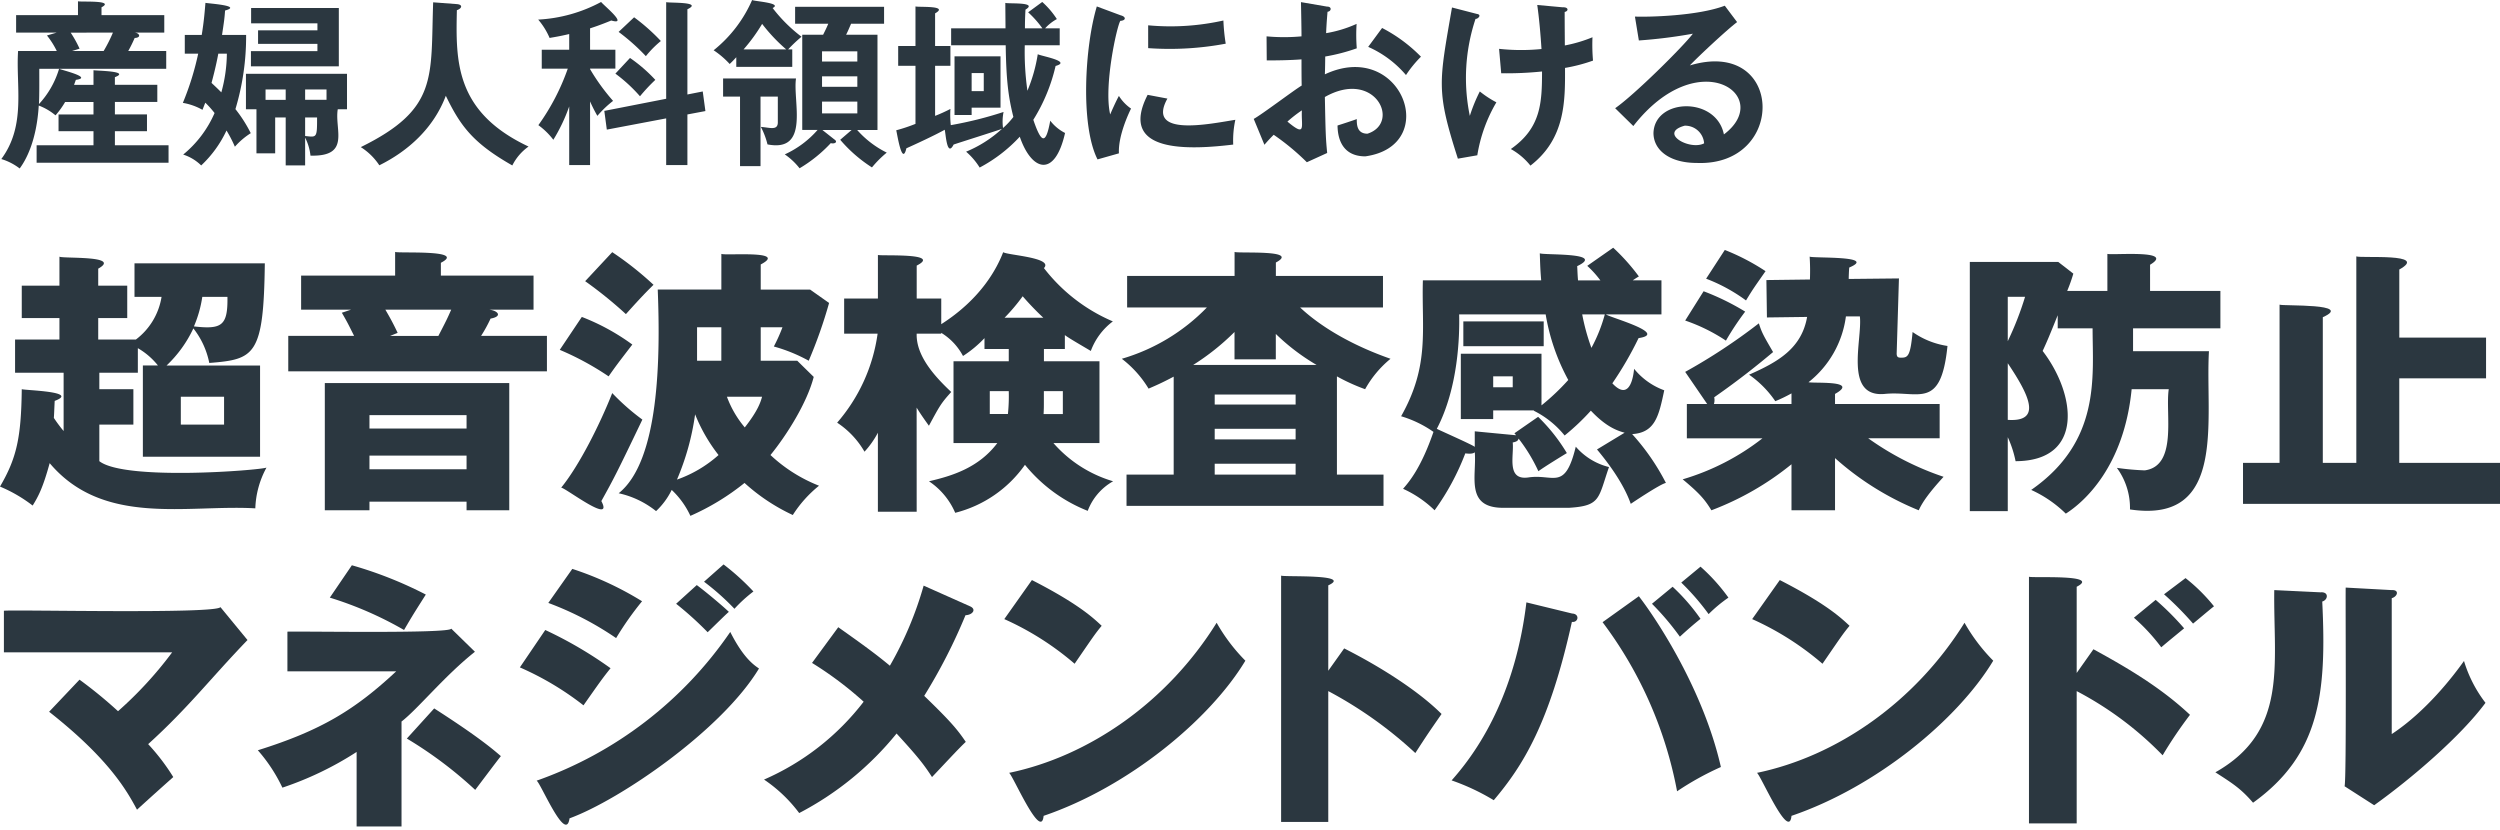
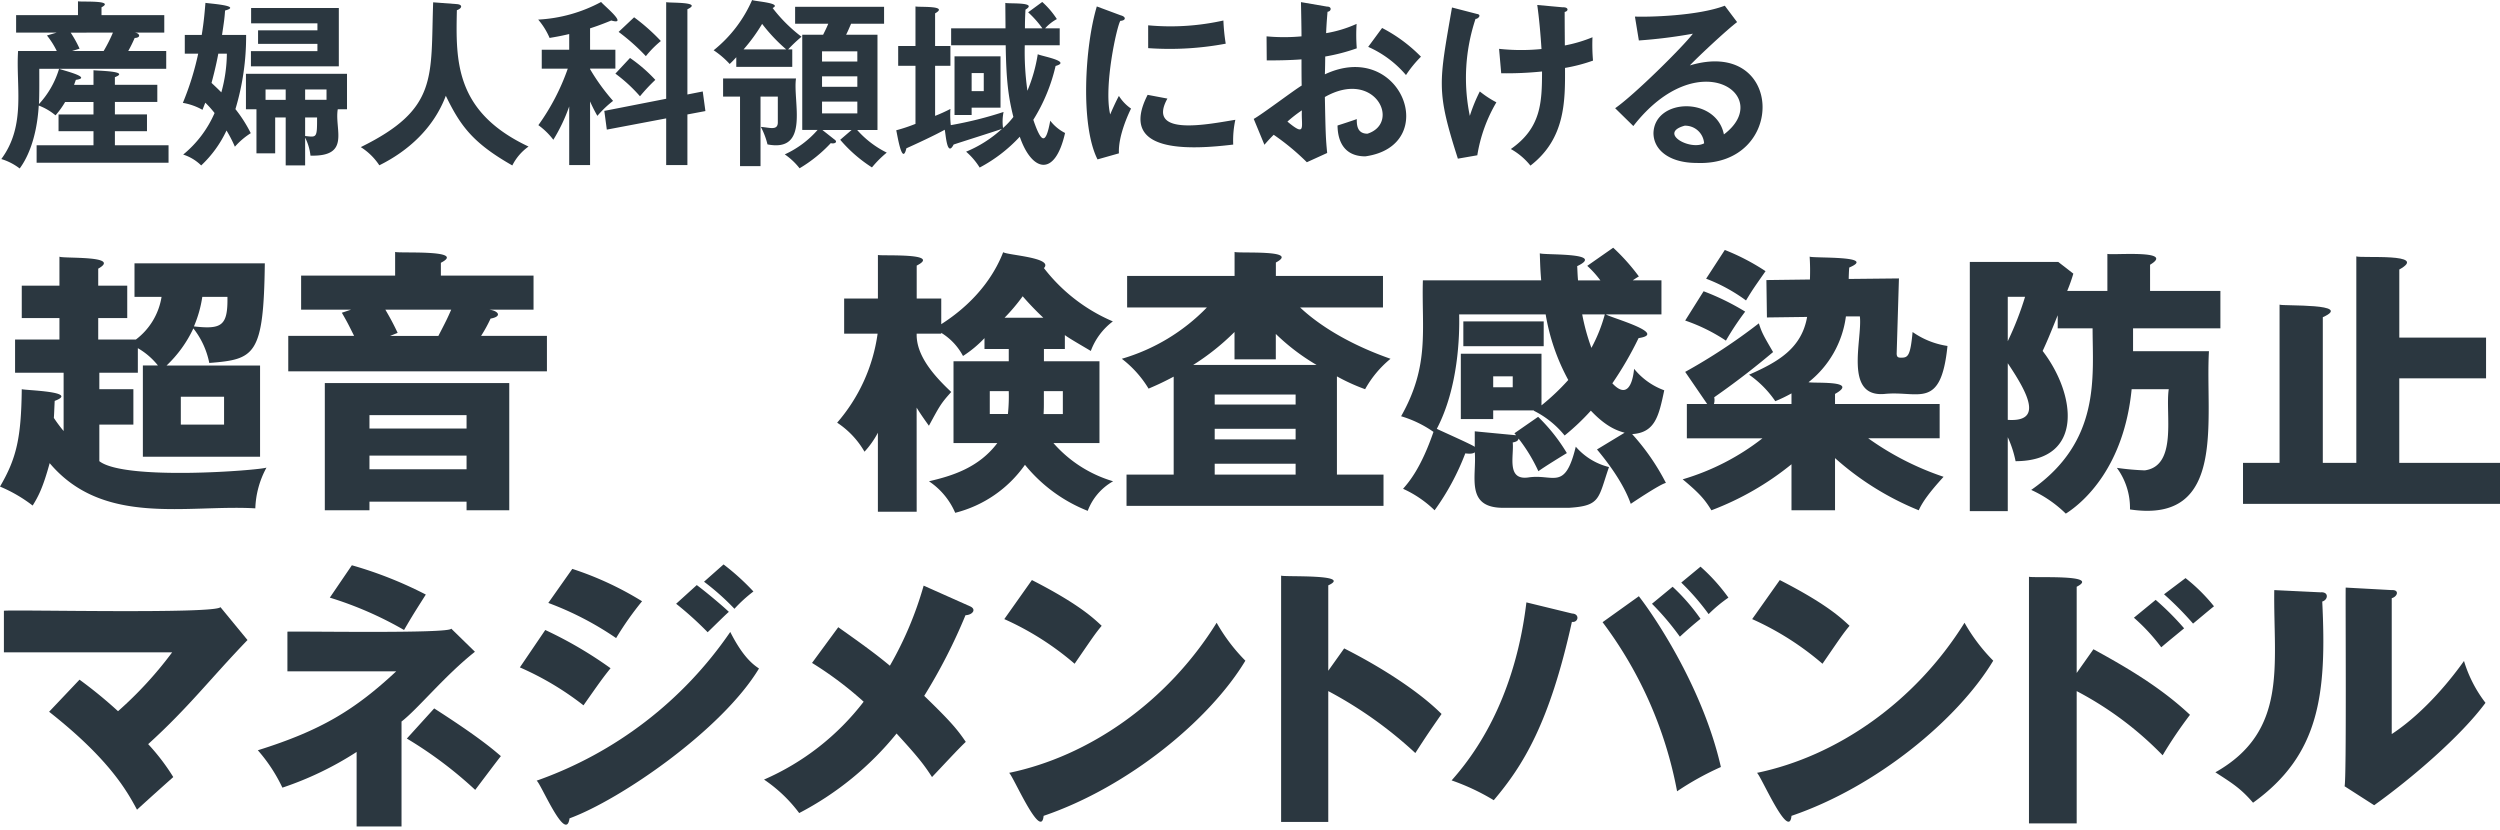
<svg xmlns="http://www.w3.org/2000/svg" id="main_visual_title" width="470" height="156" viewBox="0 0 470 156">
  <defs>
    <clipPath id="clip-path">
      <rect id="長方形_164" data-name="長方形 164" width="470" height="156" fill="none" />
    </clipPath>
  </defs>
  <g id="グループ_193" data-name="グループ 193" clip-path="url(#clip-path)">
    <g id="グループ_195" data-name="グループ 195" transform="translate(0 -5)">
      <path id="パス_749" data-name="パス 749" d="M17.576,15.953V13.2c.453.119,7.1.138,4.022,1.307v1.441h7.977v3.218H21.6v2.346h6.033v3.152H21.6v2.647H31.687V30.6H6.884V27.316H17.576V24.669h-6.57V21.517h6.57V19.171H12.247a16.094,16.094,0,0,1-1.81,2.514,10.9,10.9,0,0,0-3.151-1.843C6.884,26.478,4.873,30.1,3.7,31.673A10.758,10.758,0,0,0,.247,29.9C4.957,23.544,2.956,16.167,3.4,9.585h7.273A15.485,15.485,0,0,0,8.827,6.67l1.811-.537H3.029V2.848H14.66V.234c.336.19,7.108-.278,4.424,1.139V2.848h11.8V6.133h-5.8c1.113-.074,1.617.961.234,1.006a26.973,26.973,0,0,1-1.206,2.446H31.25v3.352H11.141c.448.249,6.44,1.626,3.116,2.078-.167.469-.234.67-.335.938ZM7.387,12.937c-.008,1.68.034,4.827-.067,6.636a16.872,16.872,0,0,0,3.787-6.636Zm5.9-6.8A21.8,21.8,0,0,1,14.961,9.15l-1.407.435h5.932a27.718,27.718,0,0,0,1.743-3.452Z" transform="translate(0 5)" fill="#2b3740" />
      <path id="パス_750" data-name="パス 750" d="M34.74,10.088V6.569h3.184c.437-2.648.571-4.558.7-6.033.389.115,7.1.513,3.687,1.441-.1,1.474-.2,2.145-.569,4.592H46.27a47.235,47.235,0,0,1-2.011,13.944,25.656,25.656,0,0,1,2.883,4.523,13.778,13.778,0,0,0-2.983,2.548,24.7,24.7,0,0,0-1.575-3.05,21.52,21.52,0,0,1-4.76,6.57,8.513,8.513,0,0,0-3.385-2.045,20.718,20.718,0,0,0,5.9-7.81A18.986,18.986,0,0,0,38.6,19.305c-.2.47-.368.939-.537,1.342a11.4,11.4,0,0,0-3.686-1.307,53,53,0,0,0,2.883-9.252Zm6.3,0c-.468,2.548-1.106,4.86-1.273,5.5,1.073,1.006,1.206,1.14,1.844,1.776a28.061,28.061,0,0,0,1.039-7.273ZM57.364,31.1H53.711V22.087H51.733v6.737H48.214V20.545H46.237V13.876h19v6.669H63.5c-.648,3.79,2.5,8.921-5.128,8.714a9.959,9.959,0,0,0-1.006-3.385ZM48.516,8.245V5.7H59.677V4.391H47.209V1.507H63.7V12.468H47.175V9.619h12.5V8.245Zm5.195,8.58H49.923v1.944h3.788Zm3.653,1.944h4.022V16.825H57.364Zm0,6.8c2.195.24,2.256.415,2.246-3.486H57.364Z" transform="translate(0 5)" fill="#2b3740" />
      <path id="パス_751" data-name="パス 751" d="M85.892.771c1.207.109.922.843,0,1.14-.2,9.451-.436,19.1,13.473,25.64a9.684,9.684,0,0,0-3.05,3.553c-7.385-4.2-9.759-7.415-12.5-13.1-2.279,6.067-7.073,10.39-12.5,13.071a11.614,11.614,0,0,0-3.486-3.418C82.425,20.476,80.936,14.61,81.434.436Z" transform="translate(0 5)" fill="#2b3740" />
      <path id="パス_752" data-name="パス 752" d="M110.933,31.037h-3.922V20.01a32.312,32.312,0,0,1-2.983,6.268,13.44,13.44,0,0,0-2.815-2.749,41.912,41.912,0,0,0,5.53-10.624h-4.894V9.351h5.162V6.4c-1.843.434-2.781.569-3.686.736a13.3,13.3,0,0,0-2.145-3.452A28.033,28.033,0,0,0,113.011.369c.312.5,5.293,4.488,1.911,3.486-2.381.972-3.386,1.273-3.989,1.474V9.351h4.759V12.9h-4.759V13a38.591,38.591,0,0,0,4.324,5.967,19.893,19.893,0,0,0-2.95,2.815,27.208,27.208,0,0,1-1.374-2.715Zm21.183-13.842.5,3.686-3.385.637v9.519h-3.989V22.255l-11.16,2.112-.47-3.519,11.63-2.279V.4c.455.194,7.073-.12,3.989,1.341V17.764Zm-13.675-6.3a28.315,28.315,0,0,1,4.759,4.121,33.633,33.633,0,0,0-2.882,3.084,28.961,28.961,0,0,0-4.626-4.257Zm.771-7.643a36.767,36.767,0,0,1,5.027,4.459,18.719,18.719,0,0,0-2.815,2.848A38.758,38.758,0,0,0,116.3,6Z" transform="translate(0 5)" fill="#2b3740" />
      <path id="パス_753" data-name="パス 753" d="M148.945,9.284v3.285H138.421v-1.81c-.435.469-.636.7-1.24,1.273a16.38,16.38,0,0,0-3.017-2.581A24.751,24.751,0,0,0,141.4,0c.3.25,5.807.539,3.855,1.508a28.481,28.481,0,0,0,5.43,5.4,27.377,27.377,0,0,0-2.515,2.38Zm-5.966,21.954h-3.854V18.166h-3.184V14.747H149.65c-.635,4.277,2.661,13.961-5.363,12.4a14.217,14.217,0,0,0-1.241-3.286c1.593.092,3.141.743,3.184-.8V18.166h-3.251Zm4.827-21.954a31.742,31.742,0,0,1-4.525-4.793,32.777,32.777,0,0,1-3.486,4.793Zm9.049,16.926c.717.464.11.9-.67.7a26.317,26.317,0,0,1-5.866,4.727,12.665,12.665,0,0,0-2.781-2.614,18.239,18.239,0,0,0,6.166-4.592h-2.881V6.536h3.92c.437-.872.671-1.341.972-2.078h-6.234V1.274h16.725V4.458h-6.2c-.469,1.072-.536,1.273-.939,2.078h5.9v17.9h-3.822a18.133,18.133,0,0,0,5.565,4.256,19.747,19.747,0,0,0-2.783,2.782,26.659,26.659,0,0,1-5.966-5.195l2.145-1.843h-5.5Zm-2.313-14.647h6.636V9.653h-6.636Zm6.637,2.782h-6.636v1.977h6.636Zm0,4.759h-6.636v2.212h6.636Z" transform="translate(0 5)" fill="#2b3740" />
      <path id="パス_754" data-name="パス 754" d="M178.814,8.513V5.329h10.222c0-.771-.034-4.122-.034-4.793.442.23,6.278-.231,3.788,1.274-.1,1.775-.1,2.815-.1,3.519h3.284a19.311,19.311,0,0,0-2.682-3.016L195.941.369a15.8,15.8,0,0,1,2.748,3.216,8.5,8.5,0,0,0-2.212,1.744h2.748V8.513h-6.569a52.016,52.016,0,0,0,.5,8.547,29.383,29.383,0,0,0,1.944-6.871c.48.333,6.527,1.33,3.351,2.212a33.126,33.126,0,0,1-4.189,10.123c1.486,4.325,2.332,4.876,3.184.166A8.187,8.187,0,0,0,200.231,25c-1.935,8.563-6.314,7.147-8.513.7a28.246,28.246,0,0,1-7.542,5.8,12.964,12.964,0,0,0-2.548-2.983,22.91,22.91,0,0,0,6.738-4.29c-1.408.5-7.81,2.513-9.084,2.948-1.272,2.527-1.475-2.081-1.676-2.781-1.848,1.034-5.612,2.78-7.205,3.486-.819,3.492-1.736-2.8-1.911-3.385a32.08,32.08,0,0,0,3.62-1.207V12.368h-3.252V8.647h3.252V1.207c.529.2,6.413-.238,3.687,1.307V8.647h2.882v3.721H175.8v9.417a29.6,29.6,0,0,0,2.882-1.307,17.5,17.5,0,0,0,.068,3.05,71.5,71.5,0,0,0,9.92-2.48,9.135,9.135,0,0,0-.1,3.017,14.218,14.218,0,0,0,1.944-2.078c-.972-3.888-1.341-6.938-1.442-13.474Zm9.283,2.078v9.653h-5.429v1.375H179.45V10.591Zm-5.429,6.537h2.279V13.742h-2.279Z" transform="translate(0 5)" fill="#2b3740" />
      <path id="パス_755" data-name="パス 755" d="M210.692,2.882c1.066.27,1,.985-.067,1.039-.647.963-3.154,12.259-1.91,17.6.1-.268,1.106-2.547,1.642-3.486a8.081,8.081,0,0,0,2.279,2.38c-.436.871-2.446,5.128-2.279,8.413l-4.022,1.139c-3.257-6.428-2.387-21.29-.134-28.757Zm8.781,15.652c-4.078,7.338,8.13,4.719,12.771,3.989a18.4,18.4,0,0,0-.4,4.658c-8.241.994-21.748,1.693-16.088-9.351ZM215.854,4.759A45.62,45.62,0,0,0,230,3.854a35.958,35.958,0,0,0,.435,4.357,57.127,57.127,0,0,1-14.579.838Z" transform="translate(0 5)" fill="#2b3740" />
      <path id="パス_756" data-name="パス 756" d="M249.476,1.24c.951-.018.849.885.1.972-.2,2.313-.234,3.352-.267,4.022a23.078,23.078,0,0,0,5.731-1.743,32.669,32.669,0,0,0,.033,4.592,35.267,35.267,0,0,1-5.932,1.542c0,.536-.033,2.849-.067,3.351,14.379-6.734,21.951,13.4,7.608,15.419-5.061,0-5.2-4.592-5.228-5.8.636-.2,2.814-.905,3.619-1.207,0,.905-.033,2.749,2.011,2.749,6.352-2.034,1.412-12.242-8.01-6.9.134,6.971.168,7.742.435,10.523L245.688,30.5a45.04,45.04,0,0,0-6.233-5.162c-.7.7-1.073,1.106-1.744,1.877l-2.011-4.86c1.543-.838,7.642-5.463,9.017-6.267-.034-1.643-.034-3.286-.034-4.928-2.111.168-4.726.2-6.536.2l-.034-4.525a36.176,36.176,0,0,0,6.57,0c0-1.542-.067-4.759-.1-6.435Zm-7.441,21.619c3.6,3.009,2.576.963,2.715-2.113a25.008,25.008,0,0,0-2.715,2.113m17.8-17.6a28.717,28.717,0,0,1,7.306,5.4,21.629,21.629,0,0,0-2.815,3.452,19.851,19.851,0,0,0-7.106-5.3Z" transform="translate(0 5)" fill="#2b3740" />
      <path id="パス_757" data-name="パス 757" d="M277.634,2.614c1.035.144.214.985-.235.938a35.216,35.216,0,0,0-1.072,18.233,30.277,30.277,0,0,1,1.877-4.591,19.131,19.131,0,0,0,3.116,2.044,28.464,28.464,0,0,0-3.586,9.954l-3.653.637c-4.108-12.833-3.569-14.14-1.106-28.422Zm16.155-1.241c1.157-.058,1.113.742.368.873,0,2.11.034,6.3.034,6.3a26.794,26.794,0,0,0,5.195-1.542,34.629,34.629,0,0,0,.1,4.39,31.306,31.306,0,0,1-5.263,1.374c.034,6.234.067,13.306-6.5,18.367a12.491,12.491,0,0,0-3.686-3.117c5.664-3.954,5.865-8.68,5.865-14.579a65.484,65.484,0,0,1-7.676.335l-.4-4.592a38.415,38.415,0,0,0,7.976.034c-.167-2.582-.435-5.766-.8-8.279Z" transform="translate(0 5)" fill="#2b3740" />
      <path id="パス_758" data-name="パス 758" d="M326.573,4.156c-2.045,1.542-7.608,6.77-8.882,8.145,17.716-5.306,18.284,19,1.306,18.333-5.161,0-8.143-2.446-8.143-5.63.2-6.558,11.795-6.933,13.239.268,9.531-7.172-4.743-17.358-17.027-1.575l-3.418-3.353c3.586-2.479,12.7-11.5,14.613-14.01a93.763,93.763,0,0,1-10.156,1.274l-.737-4.491c2.514.1,11.764-.1,16.892-2.044ZM316.719,23.63c-5.03,1.375.978,4.723,3.654,3.318a3.567,3.567,0,0,0-3.654-3.318" transform="translate(0 5)" fill="#2b3740" />
    </g>
    <path id="パス_759" data-name="パス 759" d="M25.286,57.805v-6.3h24.5C49.574,68.874,47.9,69.555,39.344,70.237a15.3,15.3,0,0,0-2.99-6.5,23.078,23.078,0,0,1-5.036,6.977H48.892V87.864H26.859V70.71h2.833a13.357,13.357,0,0,0-3.777-3.253v4.617h-7.24v3.094h6.4v6.663h-6.4V88.7C23.46,92.43,48.782,90.414,50.1,89.91A17.1,17.1,0,0,0,48,97.569c-12.744-.746-28.551,3.486-38.663-8.5-1.258,4.616-2.151,6.295-3.2,7.975A27.219,27.219,0,0,0,0,93.477c3.1-5.3,3.987-9.128,4.091-18.309.636.228,10.971.422,6.191,2.2-.1,2.046-.1,2.466-.158,3.2a27.061,27.061,0,0,0,1.837,2.466V72.074H2.833V65.831h8.341V61.792H4.091V55.707h7.083V50.251c.628.4,11.789-.257,7.291,2.256v3.2h5.456v6.085H18.465v4.039h7.083a12.51,12.51,0,0,0,4.826-8.026Zm8.708,24.026h8.131V76.585H33.994Zm4.039-24.026a22.467,22.467,0,0,1-1.574,5.56c5.232.59,6.388-.1,6.3-5.56Z" transform="translate(0 -2)" fill="#2b3740" />
    <path id="パス_760" data-name="パス 760" d="M100.305,53.817v6.4H91.964c1.629.176,2.6,1.256.262,1.679a26.093,26.093,0,0,1-1.784,3.252h12.381v6.663H54.193V65.148h12.38c-1-1.993-1.206-2.465-2.308-4.354L66,60.217h-9.39v-6.4H74.284v-4.46c.536.324,13.558-.493,8.6,2.047v2.413ZM69.458,96.309v1.626H61.065V74.014H95.741V97.935H87.714V96.309ZM87.714,80.046H69.458v2.519H87.714Zm0,7.607H69.458v2.57H87.714Zm-5.3-22.5c1.469-2.833,1.626-3.148,2.413-4.931H72.449c1.206,2.045,1.835,3.357,2.308,4.355l-1.417.576Z" transform="translate(0 -2)" fill="#2b3740" />
-     <path id="パス_761" data-name="パス 761" d="M109.382,61.582a41.258,41.258,0,0,1,9.495,5.193c-2.78,3.62-3.1,4.04-4.459,5.98a53.57,53.57,0,0,0-9.181-4.983Zm-3.882,32.1c3.462-4.249,7.344-12.065,9.6-17.783a42.154,42.154,0,0,0,5.665,4.984c-4.774,9.967-5.35,11.069-7.711,15.318,2.415,4.627-6.82-2.551-7.554-2.519m9.6-44.275a60.746,60.746,0,0,1,7.763,6.137c-2.046,1.995-3.724,3.883-5.193,5.509a79.456,79.456,0,0,0-7.659-6.19Zm34.78,20.406,3.1,3.044c-1.259,4.879-5.088,10.963-8.131,14.688a28.634,28.634,0,0,0,9.128,5.771,22.706,22.706,0,0,0-4.931,5.507,36.027,36.027,0,0,1-9.076-6.031,45.132,45.132,0,0,1-10.176,6.189,15.754,15.754,0,0,0-3.515-4.878,13.7,13.7,0,0,1-2.938,3.986,17.1,17.1,0,0,0-7.03-3.357c7.6-6.052,7.866-25.14,7.344-38.295h11.961V49.726c.654.386,12.656-.756,7.4,1.993v4.722h9.285l3.568,2.518a88.072,88.072,0,0,1-3.83,10.858,30.043,30.043,0,0,0-6.557-2.675,32.071,32.071,0,0,0,1.626-3.62h-4.092v6.3ZM130.68,79.89a47.756,47.756,0,0,1-3.41,12.275,23.374,23.374,0,0,0,7.816-4.616,31.064,31.064,0,0,1-4.406-7.659m4.931-16.368h-4.564v6.3h4.564Zm1.049,13.063a19.272,19.272,0,0,0,3.358,5.77c2.518-3.2,2.99-4.826,3.252-5.77Z" transform="translate(0 -2)" fill="#2b3740" />
    <path id="パス_762" data-name="パス 762" d="M172.335,98.2h-7.292V83.353a16.785,16.785,0,0,1-2.517,3.566,16.236,16.236,0,0,0-5.142-5.455,32.272,32.272,0,0,0,7.607-16.735H158.7V58.12h6.347V49.935c.759.225,12.1-.431,7.292,1.995v6.19h4.616v4.826C184.506,58.12,187.443,52.4,188.6,49.411c.744.563,9.549,1,7.659,2.99a32.356,32.356,0,0,0,12.958,10.021,12.279,12.279,0,0,0-4.144,5.56c-1.207-.734-4.25-2.466-4.879-2.991v2.624h-3.935v2.308H206.7v15.37H198.04a23.9,23.9,0,0,0,11.226,7.187,10.685,10.685,0,0,0-4.774,5.561,28.842,28.842,0,0,1-11.8-8.657,22.867,22.867,0,0,1-13.114,9.024,13.589,13.589,0,0,0-4.932-5.928c4.3-1,9.338-2.518,12.853-7.187H179.26V69.923h10.387V67.615h-4.564V65.569a21.468,21.468,0,0,1-4.039,3.357,11.246,11.246,0,0,0-4.093-4.354v.157h-4.616c-.121,4.035,3.122,7.8,6.5,10.964-1.993,2.2-2.2,2.675-4.2,6.348-.787-1.1-1.574-2.2-2.308-3.411Zm17.312-22.662h-3.568v4.3h3.41a33.041,33.041,0,0,0,.158-4.3m6.5-13.8a54.38,54.38,0,0,1-3.882-4.04,35.637,35.637,0,0,1-3.41,4.04Zm.1,15.9c0,.787,0,1.207-.052,2.2h3.62v-4.3h-3.568Z" transform="translate(0 -2)" fill="#2b3740" />
    <path id="パス_763" data-name="パス 763" d="M244.416,59.8c1.941,1.836,7.135,6.19,17,9.652a19.811,19.811,0,0,0-4.774,5.718,36.1,36.1,0,0,1-5.3-2.413V91.221H260.1V97.1H211.787V91.221h8.865V72.808c-2.255,1.206-3.514,1.731-4.72,2.256A20.194,20.194,0,0,0,210.9,69.45a36.534,36.534,0,0,0,16-9.652h-15V53.87h20.2V49.358c.575.346,12.444-.491,7.764,1.994V53.87H260V59.8Zm-4.564,9.757h-7.764V64.414a44.793,44.793,0,0,1-7.763,6.19h23.186a39.9,39.9,0,0,1-7.659-5.823Zm3.725,6.61H228.364v1.889h15.213Zm0,6.452H228.364V84.61h15.213Zm0,6.558H228.364v2.046h15.213Z" transform="translate(0 -2)" fill="#2b3740" />
    <path id="パス_764" data-name="パス 764" d="M289.167,80.362a33.305,33.305,0,0,1,5.4,6.819c-.787.473-4.3,2.624-5.351,3.41a30.9,30.9,0,0,0-3.725-6.137c-.1.525-.629.628-1.1.734.276,2.469-1.275,7.238,3.044,6.557,4.661-.663,6.773,2.615,8.812-5.77a12.032,12.032,0,0,0,6.244,3.83c-2.04,5.866-1.53,7.286-7.45,7.658H283.029c-7.725.239-5.387-5.886-5.77-10.439-.368.368-1.312.262-1.784.209a46.438,46.438,0,0,1-5.771,10.7,20.822,20.822,0,0,0-5.928-4.039c1.154-1.311,3.41-3.987,5.718-10.7a21.063,21.063,0,0,0-6.085-2.939c5.432-9.615,3.832-16.287,4.092-25.547h22.243c-.21-2.518-.21-3.777-.263-5.088.773.384,12.54-.2,7.03,2.413.053.839.053,1.469.157,2.675h4.2a18.768,18.768,0,0,0-2.466-2.728l4.879-3.41a38.253,38.253,0,0,1,4.826,5.4c-.63.368-.839.525-1.154.735h5.4v6.4H301.914c.51.507,11.937,3.6,6.138,4.459a64.963,64.963,0,0,1-4.931,8.5c2.65,2.845,3.783.381,4.091-2.727a13.018,13.018,0,0,0,5.666,4.039c-1.015,4.79-1.686,7.962-6.033,8.236a42.376,42.376,0,0,1,6.348,9.181c-1.035.163-6.725,4-6.61,3.934-1.469-4.2-4.774-8.341-6.348-10.23l5.194-3.147c-1.521-.42-3.515-1.154-6.348-4.145a43.3,43.3,0,0,1-4.931,4.67,17.479,17.479,0,0,0-5.823-4.67l.105-.052h-7.711v1.626h-6.086V68.506H289.8v9.705a43.448,43.448,0,0,0,5.036-4.773,39.108,39.108,0,0,1-4.249-12.329H274.32c.106,3.988-.156,13.8-4.2,21.508.341.205,7.125,3.187,7.135,3.411V83.09c.138.009,7.963.77,7.764.734a2.36,2.36,0,0,0-.315-.367Zm1.049-13.273H275.108V62.421h15.108ZM280.721,74.8h3.672V72.755h-3.672Zm16.734-13.692a40.084,40.084,0,0,0,1.731,6.295,29.079,29.079,0,0,0,2.518-6.295Z" transform="translate(0 -2)" fill="#2b3740" />
    <path id="パス_765" data-name="パス 765" d="M336.8,89.281a54.218,54.218,0,0,1-15.056,8.655c-1.154-1.889-2.1-3.095-5.4-5.823a44.937,44.937,0,0,0,15-7.711H317.129V77.949h3.83c-.1-.106-.21-.315-.262-.368l-3.882-5.666a108.3,108.3,0,0,0,13.849-9.127c.577,1.784.787,2.15,2.676,5.4-2.886,2.413-6.19,5.089-11.069,8.5a2.429,2.429,0,0,1-.053,1.259H336.8V75.955a28.2,28.2,0,0,1-3.043,1.47,19.358,19.358,0,0,0-4.931-4.984c5.351-2.361,9.863-4.879,10.912-10.859l-7.555.1-.1-7.03,8.183-.105a42.1,42.1,0,0,0-.053-4.3c.736.34,12.8-.215,7.45,2.047-.053.314-.105,1.731-.105,2.15l9.442-.1L356.579,68.3c-.052.891.315.943.839.943,1.259,0,1.731-.262,2.151-4.826a15.341,15.341,0,0,0,6.557,2.623c-1.232,12.176-5.443,8.348-11.855,9.024-7.7.652-4.108-10.3-4.617-14.585h-2.622A18.885,18.885,0,0,1,340,73.857c1.154.255,9.626-.4,4.984,2.2v1.889h19.671V84.4H351.228a53.775,53.775,0,0,0,14.164,7.239c-2.728,2.99-3.986,4.773-4.668,6.295a54.142,54.142,0,0,1-15.738-9.81v9.81H336.8ZM320.277,56.756a46.307,46.307,0,0,1,7.817,3.829,52.437,52.437,0,0,0-3.62,5.455,33.043,33.043,0,0,0-7.659-3.777Zm3.987-7.764a41.419,41.419,0,0,1,7.659,3.987c-2.046,2.937-2.308,3.252-3.672,5.507a31.553,31.553,0,0,0-7.5-4.091Z" transform="translate(0 -2)" fill="#2b3740" />
    <path id="パス_766" data-name="パス 766" d="M396.187,56.7V49.725c.732.313,12.919-.865,8.026,2.046V56.7h13.221v7.03h-16.42v4.3h14.269c-.748,12.677,3.536,32.507-14.846,29.744a12.735,12.735,0,0,0-2.466-7.817,49.248,49.248,0,0,0,5.246.473c6.235-.855,3.813-10.717,4.511-15.266h-6.977c-1.416,14.426-8.812,21.141-12.38,23.4a22.666,22.666,0,0,0-6.505-4.459c13.133-9.141,11.547-21.26,11.541-30.374H386.85V61.266c-1.626,4.04-2.1,5.142-2.833,6.715,6.3,8.2,7.806,20.688-5.088,20.722a20.266,20.266,0,0,0-1.469-4.511v13.9h-7.135V51.246h16.63l2.833,2.2a31.031,31.031,0,0,1-1.155,3.252ZM377.46,57.8v8.341a58.493,58.493,0,0,0,3.252-8.341Zm0,23.135c6.635.446,3.887-4.851,0-10.649Z" transform="translate(0 -2)" fill="#2b3740" />
    <path id="パス_767" data-name="パス 767" d="M467.378,65.464v7.659H451.063V89.018H470v7.711H421.685V89.018h6.872V59.274c.732.3,14.038-.272,8.131,2.361V89.018h6.3V50.2c.91.393,13.787-.675,8.08,2.466v12.8Z" transform="translate(0 -2)" fill="#2b3740" />
    <path id="パス_768" data-name="パス 768" d="M14.95,129.778a84.6,84.6,0,0,1,7.239,5.928,72.389,72.389,0,0,0,10.177-11.069H.734V116.82c2.053-.237,39.859.647,40.708-.682l5.089,6.19c-6.962,7.225-11.116,12.722-18.676,19.568a39.6,39.6,0,0,1,4.721,6.19c-1.888,1.678-4.93,4.406-6.819,6.138-1.889-3.515-5.194-9.5-16.525-18.414Z" transform="translate(0 -2)" fill="#2b3740" />
    <path id="パス_769" data-name="パス 769" d="M54.034,128.205v-7.45c1.391-.12,30.77.417,30.794-.577l4.459,4.354c-5.707,4.519-10.744,10.769-13.8,13.115v19.725H67.045V143.365a61.618,61.618,0,0,1-13.955,6.714,30.055,30.055,0,0,0-4.616-7.029c11.908-3.725,18.256-7.606,26.019-14.845ZM66.152,108.27a75.072,75.072,0,0,1,13.9,5.507c-2.361,3.726-2.465,3.883-4.092,6.663a67.743,67.743,0,0,0-13.954-6.085Zm15.476,26.912c8.5,5.454,11.121,7.764,12.538,8.969-.682.84-3.2,4.2-4.826,6.349a76.865,76.865,0,0,0-12.853-9.653Z" transform="translate(0 -2)" fill="#2b3740" />
    <path id="パス_770" data-name="パス 770" d="M102.509,120.44a76.132,76.132,0,0,1,12.276,7.187c-1.522,1.889-2.1,2.728-5.089,6.977a55.373,55.373,0,0,0-11.96-7.134Zm-1.626,28.328a73.837,73.837,0,0,0,36.406-27.961c2.466,4.879,4.407,6.19,5.4,6.872-6.964,11.555-26.068,24.669-35.62,28.171-.668,4.865-5.478-6.771-6.19-7.082m6.714-39.817a60.594,60.594,0,0,1,13.115,6.086,58.544,58.544,0,0,0-4.878,6.924,58.615,58.615,0,0,0-12.748-6.61Zm23.4,3.043c1.627,1.206,4.774,3.83,6.033,5.036-.577.472-2.675,2.571-3.987,3.829a63.46,63.46,0,0,0-5.927-5.35Zm5.036-3.882a44.569,44.569,0,0,1,5.614,5.088,26.673,26.673,0,0,0-3.568,3.253,45.71,45.71,0,0,0-5.718-5.089Z" transform="translate(0 -2)" fill="#2b3740" />
    <path id="パス_771" data-name="パス 771" d="M182.354,115.981c1.3.566.485,1.635-.84,1.679a103.827,103.827,0,0,1-7.763,15.161c4.826,4.668,6.19,6.242,7.816,8.655-1.206,1.1-4.249,4.407-6.348,6.61-1.52-2.36-2.675-3.829-6.662-8.184a58.106,58.106,0,0,1-18.308,14.952,27.2,27.2,0,0,0-6.61-6.295,47.549,47.549,0,0,0,18.728-14.637,66.631,66.631,0,0,0-9.705-7.292l4.931-6.714c4.512,3.2,6.925,4.931,9.705,7.239a66.447,66.447,0,0,0,6.348-15.056Z" transform="translate(0 -2)" fill="#2b3740" />
    <path id="パス_772" data-name="パス 772" d="M194,111.05c8.813,4.512,11.542,7.134,13.115,8.6-1.259,1.522-1.626,2.1-5.088,7.135a54,54,0,0,0-13.22-8.394ZM189.7,147.3c14.95-3.1,29.691-13.219,39.029-28.223a33.56,33.56,0,0,0,5.4,7.134c-6.656,11.071-21.964,23.729-37.929,29.168-.459,4.861-5.912-7.914-6.5-8.079" transform="translate(0 -2)" fill="#2b3740" />
    <path id="パス_773" data-name="パス 773" d="M252.705,123.9c7.764,3.934,14.427,8.445,18.309,12.328-2.362,3.409-2.624,3.777-4.932,7.344a77.489,77.489,0,0,0-16.367-11.646v24.6h-8.866V110.211c.326.307,13.614-.338,8.866,1.836V128.1Z" transform="translate(0 -2)" fill="#2b3740" />
    <path id="パス_774" data-name="パス 774" d="M295.566,117.345c1.469.061,1.187,1.738-.052,1.573-4.2,19.043-9.18,27.017-14.689,33.522a41.55,41.55,0,0,0-7.921-3.725c8.236-9.232,12.59-21.141,14.059-33.468Zm12.538-3.253c3.567,4.617,12.17,17.784,15.423,32.106a54.633,54.633,0,0,0-8.236,4.564,76.208,76.208,0,0,0-14.006-31.791Zm6.348-1.783a37.367,37.367,0,0,1,5.246,6.032c-1.312,1.05-2.571,2.151-3.882,3.358a50.123,50.123,0,0,0-5.246-6.19Zm5.246-3.777a35.165,35.165,0,0,1,5.246,5.822,26.476,26.476,0,0,0-3.725,3.1,45.2,45.2,0,0,0-5.141-5.928Z" transform="translate(0 -2)" fill="#2b3740" />
    <path id="パス_775" data-name="パス 775" d="M334.6,111.05c8.813,4.512,11.542,7.134,13.115,8.6-1.259,1.522-1.626,2.1-5.088,7.135a54,54,0,0,0-13.22-8.394ZM330.3,147.3c14.95-3.1,29.691-13.219,39.029-28.223a33.56,33.56,0,0,0,5.4,7.134c-6.656,11.071-21.964,23.729-37.929,29.168-.459,4.861-5.912-7.914-6.5-8.079" transform="translate(0 -2)" fill="#2b3740" />
    <path id="パス_776" data-name="パス 776" d="M393.565,124.06c6.452,3.515,12.8,7.292,18.151,12.327a81.194,81.194,0,0,0-5.142,7.608,63.646,63.646,0,0,0-16.157-12.066v24.865h-8.971V110.421c.4.3,13.723-.532,8.971,1.888v16.21Zm11.7-9.285a51.491,51.491,0,0,1,5.351,5.351c-1.207,1-3.148,2.57-4.3,3.567a35.438,35.438,0,0,0-5.141-5.561Zm5.613-4.092a32.7,32.7,0,0,1,5.351,5.3c-.682.524-3.41,2.833-3.935,3.253a59.486,59.486,0,0,0-5.455-5.509Z" transform="translate(0 -2)" fill="#2b3740" />
    <path id="パス_777" data-name="パス 777" d="M436.268,113.358c1.611-.133,1.416,1.428.315,1.731.849,17.422-.463,28.8-13.009,37.823-2.309-2.676-3.83-3.62-7.083-5.718,13.776-7.773,10.883-20.311,11.069-34.256Zm13.378-.42c1.484-.079,1.1,1.221,0,1.522v25.547c6.452-4.249,11.541-10.859,13.586-13.744a24.436,24.436,0,0,0,4.04,7.868c-4.629,6.274-13.888,14.22-20.931,19.253l-5.561-3.568c.387-1.193.15-35.032.21-37.351Z" transform="translate(0 -2)" fill="#2b3740" />
  </g>
</svg>